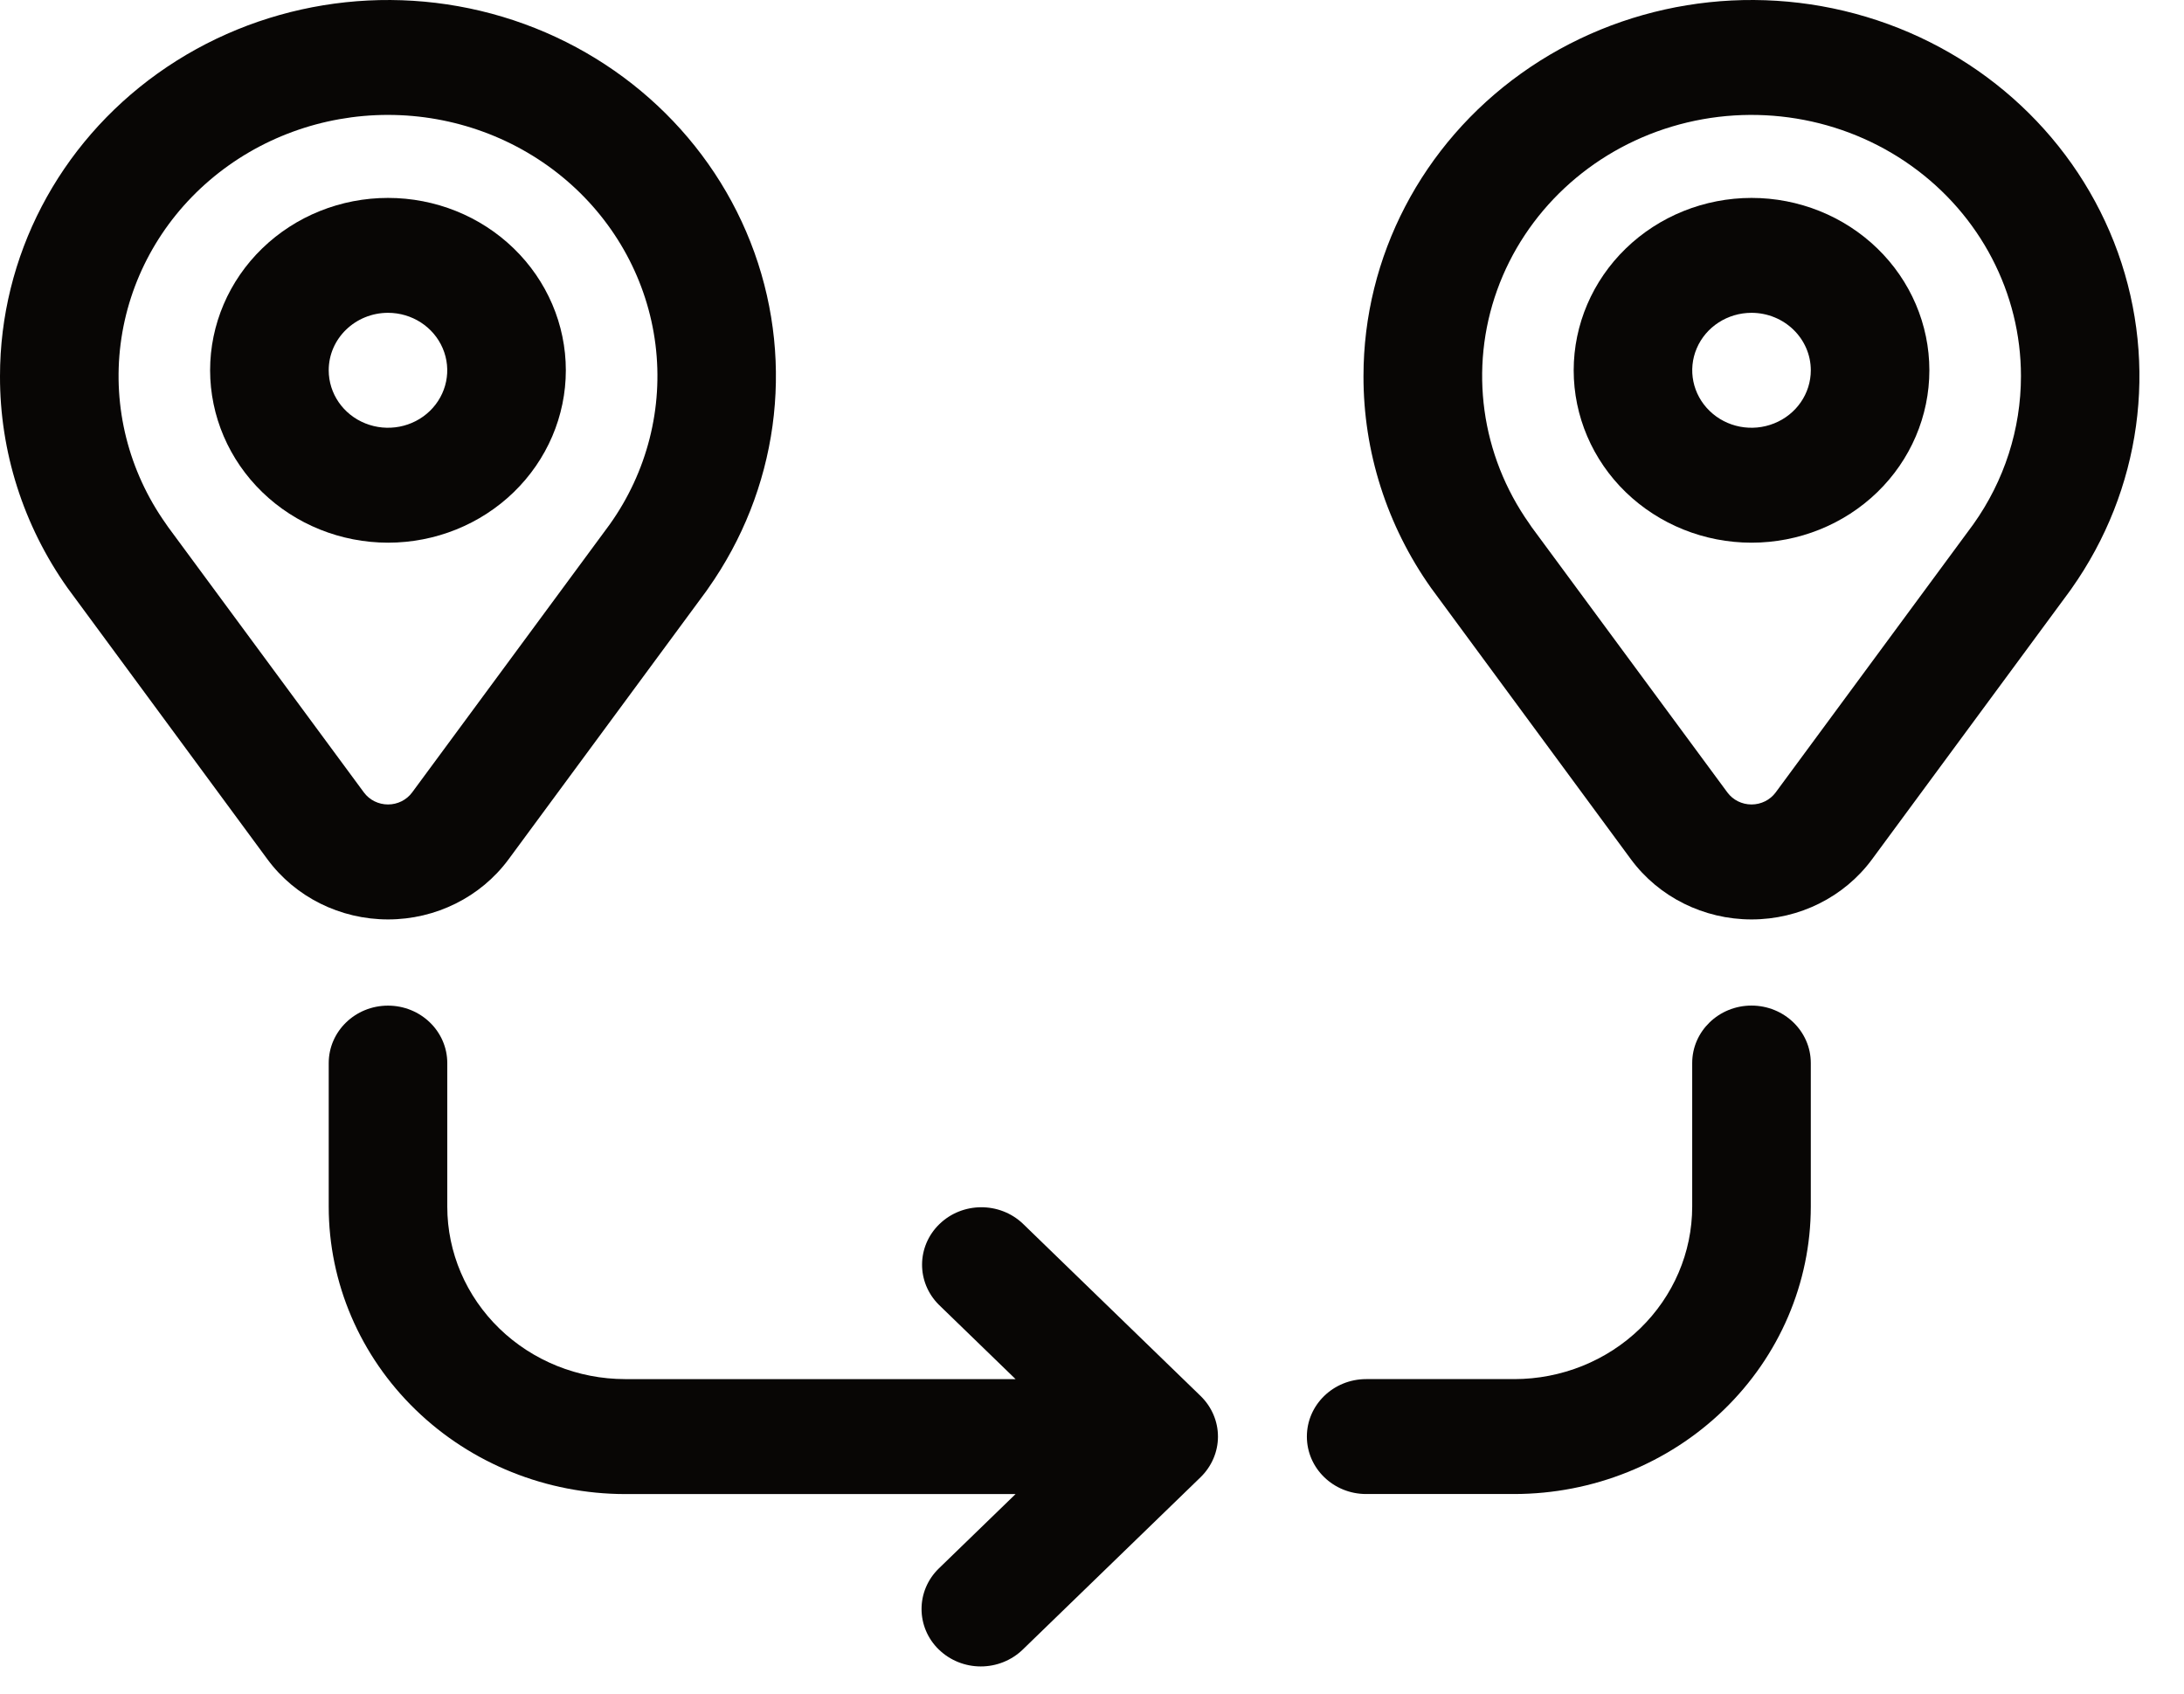
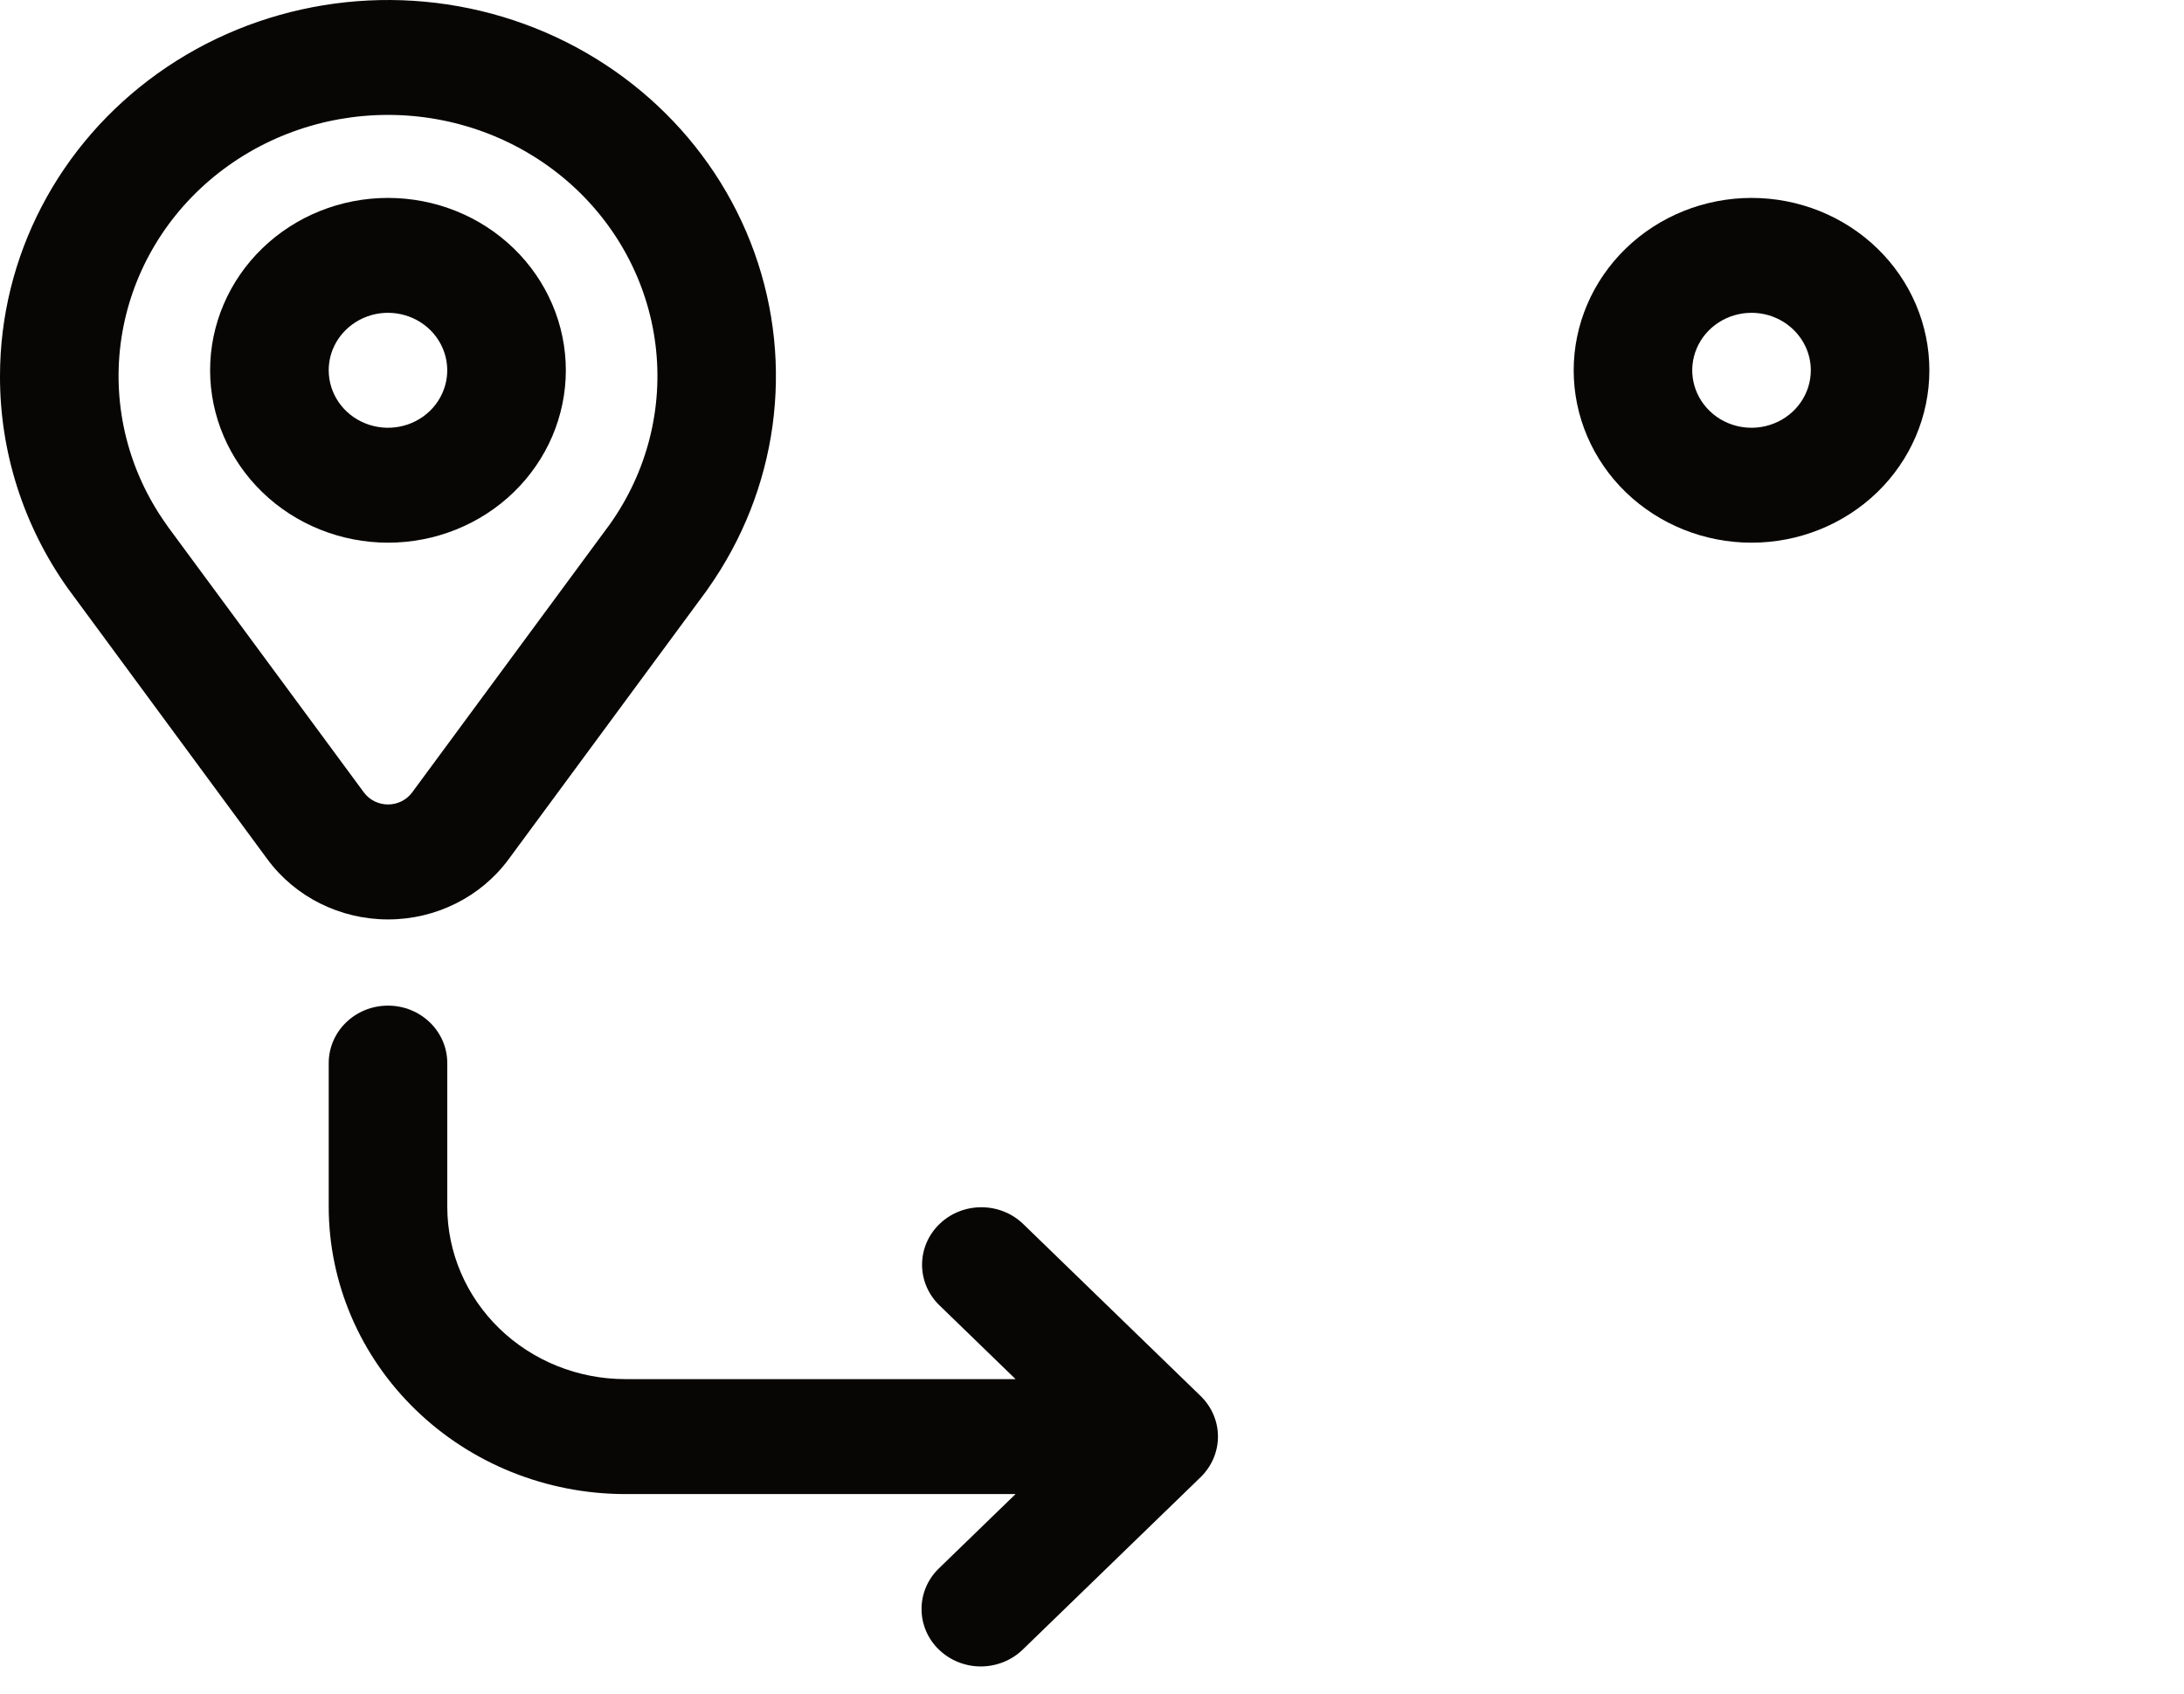
<svg xmlns="http://www.w3.org/2000/svg" clip-rule="evenodd" fill-rule="evenodd" stroke-linejoin="round" stroke-miterlimit="2" viewBox="0 0 49 38">
  <g fill="#080605" fill-rule="nonzero">
    <path d="m8.705 12.175c1.058 0 2.073-.407 2.821-1.133.748-.725 1.169-1.709 1.169-2.735 0-1.025-.421-2.009-1.169-2.734-.748-.726-1.763-1.133-2.821-1.133-1.059 0-2.073.407-2.822 1.133-.748.725-1.169 1.709-1.169 2.734.001 1.026.422 2.009 1.17 2.734s1.763 1.133 2.821 1.134zm0-5.157c.538 0 1.022.314 1.228.796s.092 1.036-.288 1.405-.952.479-1.45.279c-.496-.199-.82-.669-.82-1.191 0-.711.596-1.288 1.33-1.289z" />
    <path d="m6.001 19.279c.624.846 1.631 1.348 2.705 1.348 1.073 0 2.08-.502 2.704-1.348l4.435-6.016c.005-.006.034-.049.039-.056 1.563-2.21 1.95-5.01 1.042-7.541-.909-2.532-3.005-4.494-5.646-5.288-2.641-.793-5.515-.322-7.741 1.268-2.226 1.591-3.539 4.112-3.539 6.792-.004 1.695.524 3.351 1.513 4.749zm2.704-16.701c1.477 0 2.903.524 4.009 1.473 1.105.949 1.814 2.257 1.992 3.679.178 1.42-.186 2.856-1.025 4.034l-4.435 6.015c-.125.169-.326.269-.54.269-.215 0-.416-.1-.541-.269l-4.393-5.955-.053-.077c-.834-1.179-1.194-2.612-1.013-4.031.181-1.418.89-2.724 1.996-3.67 1.105-.946 2.529-1.468 4.003-1.468z" />
    <path d="m35.307 8.307c0 1.026.42 2.01 1.168 2.735.749.725 1.764 1.133 2.822 1.133s2.073-.407 2.822-1.133c.748-.725 1.168-1.709 1.168-2.735 0-1.025-.42-2.009-1.168-2.734-.749-.726-1.764-1.133-2.822-1.133-1.058.001-2.072.409-2.82 1.134s-1.169 1.708-1.17 2.733zm5.32 0c0 .522-.324.992-.821 1.191-.497.2-1.069.09-1.449-.279-.381-.369-.495-.923-.289-1.405s.691-.796 1.229-.796c.734.001 1.329.578 1.33 1.289z" />
-     <path d="m30.591 8.437c-.003 1.695.524 3.351 1.513 4.749l4.488 6.093c.625.846 1.632 1.348 2.705 1.348s2.08-.502 2.704-1.349l4.435-6.016c.005-.006.034-.049.039-.055 1.564-2.211 1.95-5.01 1.042-7.542-.909-2.531-3.004-4.494-5.645-5.287-2.642-.793-5.515-.323-7.741 1.268-2.226 1.59-3.54 4.111-3.54 6.791zm14.751 0c0 1.189-.373 2.349-1.07 3.327l-4.434 6.015c-.125.169-.327.269-.541.269-.215 0-.416-.1-.541-.269l-4.393-5.955-.052-.077c-1.085-1.536-1.353-3.479-.722-5.237.632-1.757 2.087-3.12 3.921-3.67s3.83-.223 5.375.882c1.545 1.104 2.457 2.855 2.457 4.715z" />
-     <path d="m37.966 23.85v3.222c-.001 1.026-.422 2.009-1.17 2.734s-1.762 1.133-2.82 1.134h-3.325c-.735 0-1.33.577-1.33 1.289s.595 1.289 1.33 1.289h3.325c1.763-.002 3.454-.681 4.7-1.89 1.247-1.208 1.949-2.847 1.951-4.556v-3.223c0-.711-.596-1.289-1.331-1.289-.734 0-1.33.578-1.33 1.289z" />
    <path d="m21.065 37.008c.249.242.587.378.94.378s.691-.136.941-.378l3.99-3.867c.249-.242.39-.57.39-.912s-.141-.669-.39-.911l-3.99-3.868c-.522-.492-1.354-.487-1.869.012s-.52 1.306-.012 1.811l1.72 1.667h-8.76c-1.058-.001-2.072-.409-2.82-1.134s-1.169-1.708-1.17-2.733v-3.223c0-.712-.596-1.289-1.33-1.289-.735 0-1.33.577-1.33 1.289v3.223c.001 1.709.703 3.347 1.95 4.555 1.246 1.209 2.937 1.889 4.7 1.891h8.76l-1.72 1.667c-.519.503-.519 1.319 0 1.823z" />
  </g>
</svg>